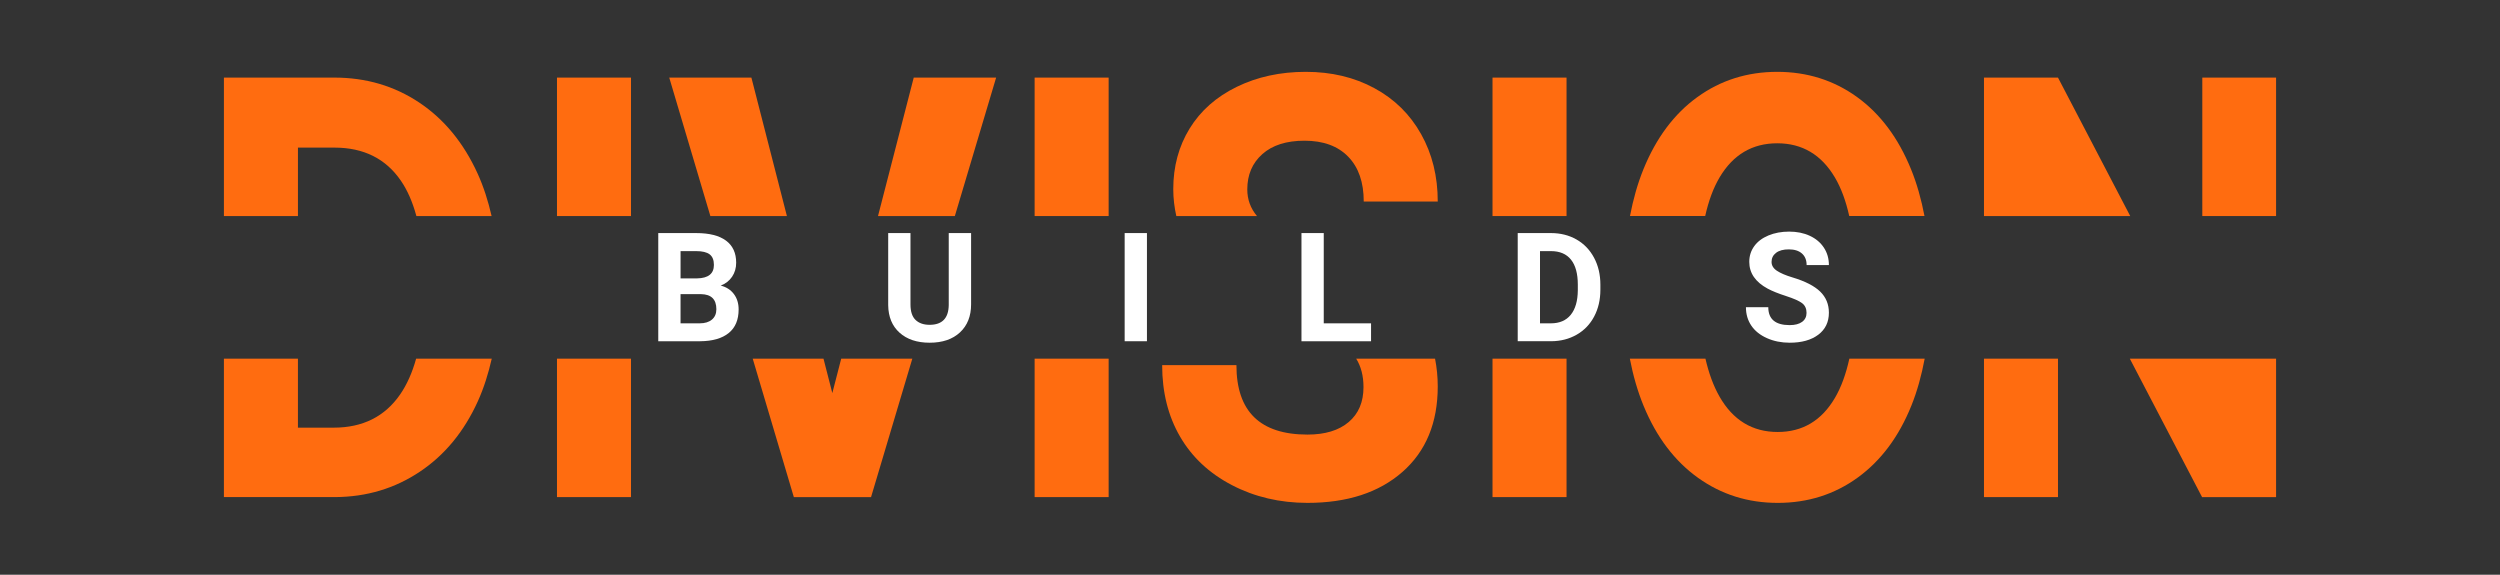
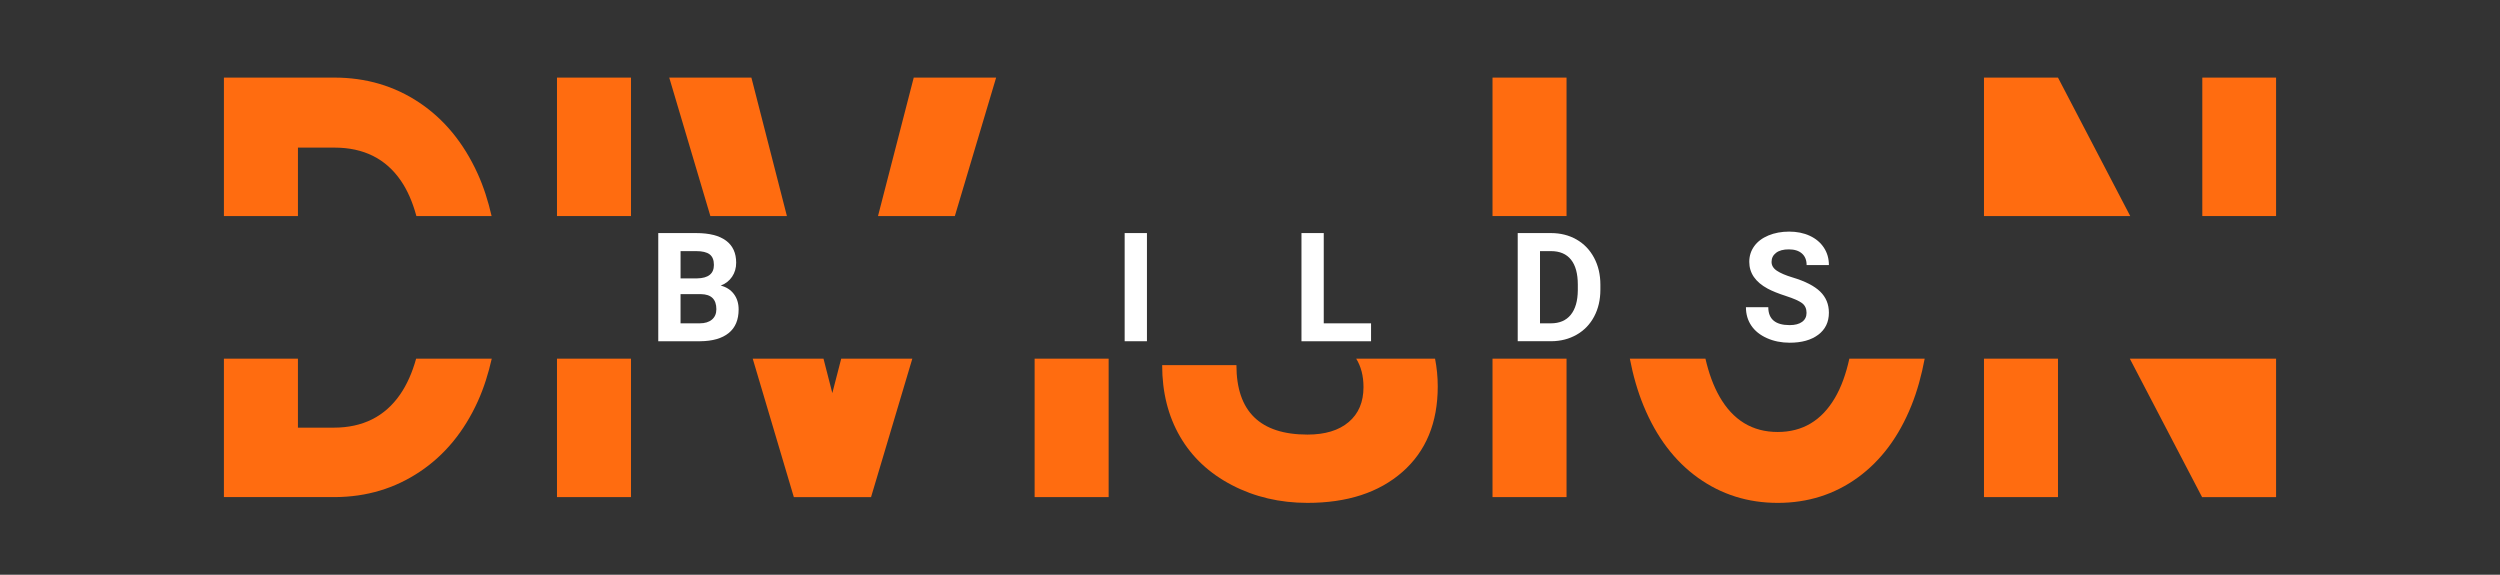
<svg xmlns="http://www.w3.org/2000/svg" version="1.1" id="Layer_1" x="0px" y="0px" viewBox="0 0 174 40" style="enable-background:new 0 0 174 40;" xml:space="preserve">
  <rect x="0" y="0" width="174" height="40" fill="#333333" stroke="none" />
  <style type="text/css">
	.st0{display:none;fill:#24373D;}
	.st1{fill:none;}
	.st2{fill:#FF6C10;}
	.st3{fill:#FFFFFF;}
</style>
  <rect class="st0" width="174" height="40.1" />
  <g>
    <path class="st1" d="M123.695,9.973c-1.729,0-3.062,0.785-4.001,2.356c-0.442,0.739-0.777,1.645-1.013,2.708h10.026   c-0.233-1.046-0.562-1.944-0.994-2.677C126.775,10.769,125.435,9.973,123.695,9.973z" />
-     <polygon class="st1" points="57.93,27.359 58.548,24.963 57.315,24.963  " />
    <path class="st1" d="M119.677,27.6c0.938,1.644,2.289,2.466,4.052,2.466c1.729,0,3.056-0.792,3.984-2.376   c0.437-0.746,0.768-1.659,1.002-2.727h-10.015C118.932,25.975,119.254,26.859,119.677,27.6z" />
    <path class="st1" d="M23.278,10.274h-2.542v4.763h8.244c-0.26-0.961-0.617-1.789-1.084-2.467   C26.843,11.039,25.304,10.274,23.278,10.274z" />
    <path class="st1" d="M20.736,29.765h2.49c2.015,0,3.554-0.768,4.619-2.305c0.481-0.695,0.85-1.532,1.118-2.496h-8.227V29.765z" />
    <path class="st2" d="M27.845,27.46c-1.065,1.538-2.604,2.305-4.619,2.305h-2.49v-4.802h-5.152v9.635h7.744   c2.186-0.013,4.15-0.602,5.89-1.765c1.74-1.162,3.088-2.801,4.044-4.913c0.418-0.925,0.728-1.917,0.964-2.957h-5.263   C28.695,25.928,28.326,26.765,27.845,27.46z" />
    <path class="st2" d="M20.736,10.274h2.542c2.026,0,3.566,0.765,4.619,2.296c0.467,0.679,0.824,1.507,1.084,2.467h5.235   c-0.239-1.041-0.554-2.038-0.979-2.968c-0.973-2.132-2.327-3.777-4.061-4.933c-1.734-1.156-3.7-1.735-5.898-1.735h-7.693v9.636   h5.152V10.274z" />
    <rect x="38.766" y="24.963" class="st2" width="5.151" height="9.635" />
    <rect x="38.766" y="5.401" class="st2" width="5.151" height="9.636" />
    <polygon class="st2" points="69.331,5.401 63.596,5.401 61.109,15.037 66.458,15.037  " />
    <polygon class="st2" points="52.297,5.401 46.579,5.401 49.441,15.037 54.769,15.037  " />
    <polygon class="st2" points="57.93,27.359 57.315,24.963 52.389,24.963 55.251,34.599 60.625,34.599 63.498,24.963 58.548,24.963     " />
-     <rect x="72.01" y="5.401" class="st2" width="5.151" height="9.636" />
    <rect x="72.01" y="24.963" class="st2" width="5.151" height="9.635" />
    <path class="st2" d="M94.899,26.939c0,1.043-0.343,1.855-1.031,2.436c-0.687,0.582-1.642,0.872-2.867,0.872   c-3.298,0-4.946-1.611-4.946-4.833h-5.169c0,1.885,0.415,3.543,1.245,4.973c0.83,1.431,2.034,2.557,3.614,3.379   C87.326,34.588,89.078,35,91.001,35c2.769,0,4.974-0.718,6.611-2.156c1.636-1.437,2.455-3.418,2.455-5.945   c0-0.68-0.067-1.322-0.187-1.935h-5.488C94.722,25.498,94.899,26.15,94.899,26.939z" />
-     <path class="st2" d="M86.811,13.182c0-1.016,0.349-1.835,1.048-2.456c0.698-0.622,1.677-0.933,2.936-0.933   c1.305,0,2.319,0.371,3.04,1.113c0.721,0.742,1.081,1.782,1.081,3.119h5.151c0-1.751-0.386-3.315-1.159-4.692   c-0.772-1.377-1.857-2.443-3.254-3.198C94.258,5.378,92.667,5,90.881,5c-1.774,0-3.374,0.348-4.8,1.043   c-1.425,0.695-2.518,1.661-3.28,2.898c-0.761,1.237-1.142,2.644-1.142,4.221c0,0.656,0.079,1.277,0.212,1.875h5.615   C87.038,14.503,86.811,13.885,86.811,13.182z" />
    <rect x="103.879" y="5.401" class="st2" width="5.152" height="9.636" />
    <rect x="103.879" y="24.963" class="st2" width="5.152" height="9.635" />
    <path class="st2" d="M127.713,27.69c-0.927,1.584-2.255,2.376-3.984,2.376c-1.763,0-3.114-0.822-4.052-2.466   c-0.423-0.741-0.745-1.624-0.978-2.636h-5.262c0.225,1.174,0.543,2.281,0.968,3.309c0.893,2.158,2.152,3.82,3.778,4.983   c1.626,1.163,3.474,1.745,5.547,1.745c2.095,0,3.952-0.589,5.572-1.765c1.619-1.176,2.864-2.848,3.734-5.013   c0.404-1.007,0.705-2.098,0.921-3.258h-5.243C128.481,26.031,128.15,26.944,127.713,27.69z" />
-     <path class="st2" d="M119.694,12.329c0.938-1.571,2.272-2.356,4.001-2.356c1.74,0,3.08,0.795,4.018,2.386   c0.433,0.734,0.761,1.631,0.994,2.677h5.237c-0.22-1.152-0.524-2.241-0.933-3.249c-0.888-2.186-2.141-3.863-3.76-5.033   C127.63,5.585,125.779,5,123.695,5c-2.084,0-3.935,0.585-5.555,1.754c-1.62,1.17-2.873,2.848-3.76,5.033   c-0.409,1.007-0.712,2.096-0.933,3.249h5.235C118.918,13.975,119.253,13.068,119.694,12.329z" />
    <polygon class="st2" points="143.236,5.401 138.085,5.401 138.085,15.037 148.264,15.037  " />
    <rect x="153.281" y="5.401" class="st2" width="5.134" height="9.636" />
    <polygon class="st2" points="153.264,34.599 158.415,34.599 158.415,24.963 148.235,24.963  " />
    <rect x="138.085" y="24.963" class="st2" width="5.151" height="9.635" />
  </g>
  <g>
    <path class="st3" d="M45.815,23.75v-7.528h2.637c0.913,0,1.606,0.175,2.078,0.525c0.472,0.35,0.708,0.863,0.708,1.538   c0,0.369-0.095,0.694-0.284,0.975c-0.19,0.281-0.453,0.487-0.791,0.618c0.386,0.097,0.69,0.291,0.913,0.584   c0.222,0.293,0.333,0.651,0.333,1.075c0,0.724-0.231,1.272-0.693,1.644c-0.462,0.372-1.12,0.562-1.975,0.569H45.815z    M47.366,19.376h1.148c0.782-0.014,1.174-0.326,1.174-0.936c0-0.341-0.099-0.587-0.297-0.737s-0.511-0.225-0.938-0.225h-1.086   V19.376z M47.366,20.472v2.032h1.329c0.365,0,0.651-0.087,0.856-0.261c0.205-0.174,0.308-0.414,0.308-0.721   c0-0.689-0.357-1.039-1.07-1.05H47.366z" />
-     <path class="st3" d="M67.588,16.222v4.958c0,0.824-0.258,1.475-0.773,1.954s-1.219,0.719-2.112,0.719   c-0.879,0-1.577-0.233-2.094-0.698c-0.517-0.465-0.781-1.105-0.791-1.918v-5.015h1.551v4.968c0,0.493,0.118,0.852,0.354,1.078   c0.236,0.226,0.563,0.339,0.98,0.339c0.872,0,1.315-0.458,1.329-1.375v-5.01H67.588z" />
    <path class="st3" d="M79.827,23.75h-1.551v-7.528h1.551V23.75z" />
    <path class="st3" d="M92.133,22.504h3.292v1.246h-4.843v-7.528h1.551V22.504z" />
    <path class="st3" d="M105.633,23.75v-7.528h2.316c0.662,0,1.254,0.149,1.776,0.447c0.522,0.298,0.93,0.722,1.223,1.272   s0.439,1.174,0.439,1.874v0.346c0,0.7-0.144,1.322-0.432,1.866c-0.288,0.545-0.694,0.967-1.218,1.267s-1.115,0.452-1.773,0.455   H105.633z M107.184,17.479v5.025h0.75c0.607,0,1.07-0.198,1.391-0.595c0.321-0.396,0.484-0.963,0.491-1.701V19.81   c0-0.765-0.159-1.345-0.476-1.74s-0.781-0.592-1.391-0.592H107.184z" />
    <path class="st3" d="M125.735,21.775c0-0.293-0.103-0.518-0.31-0.675c-0.207-0.157-0.579-0.322-1.117-0.496   c-0.538-0.174-0.963-0.346-1.277-0.514c-0.855-0.462-1.282-1.084-1.282-1.866c0-0.407,0.115-0.769,0.344-1.088   c0.229-0.319,0.558-0.568,0.987-0.747s0.911-0.269,1.445-0.269c0.538,0,1.017,0.097,1.437,0.292s0.747,0.47,0.98,0.825   s0.349,0.758,0.349,1.21h-1.551c0-0.345-0.109-0.613-0.326-0.804c-0.217-0.191-0.522-0.287-0.915-0.287   c-0.379,0-0.674,0.08-0.884,0.24c-0.21,0.16-0.315,0.371-0.315,0.633c0,0.245,0.123,0.45,0.37,0.615s0.609,0.321,1.088,0.465   c0.882,0.265,1.525,0.595,1.928,0.987c0.403,0.393,0.605,0.882,0.605,1.468c0,0.651-0.246,1.162-0.739,1.533   c-0.493,0.371-1.156,0.556-1.99,0.556c-0.579,0-1.106-0.106-1.582-0.318c-0.476-0.212-0.838-0.502-1.088-0.871   c-0.25-0.369-0.375-0.796-0.375-1.282h1.556c0,0.831,0.496,1.246,1.489,1.246c0.369,0,0.657-0.075,0.863-0.225   S125.735,22.044,125.735,21.775z" />
  </g>
</svg>